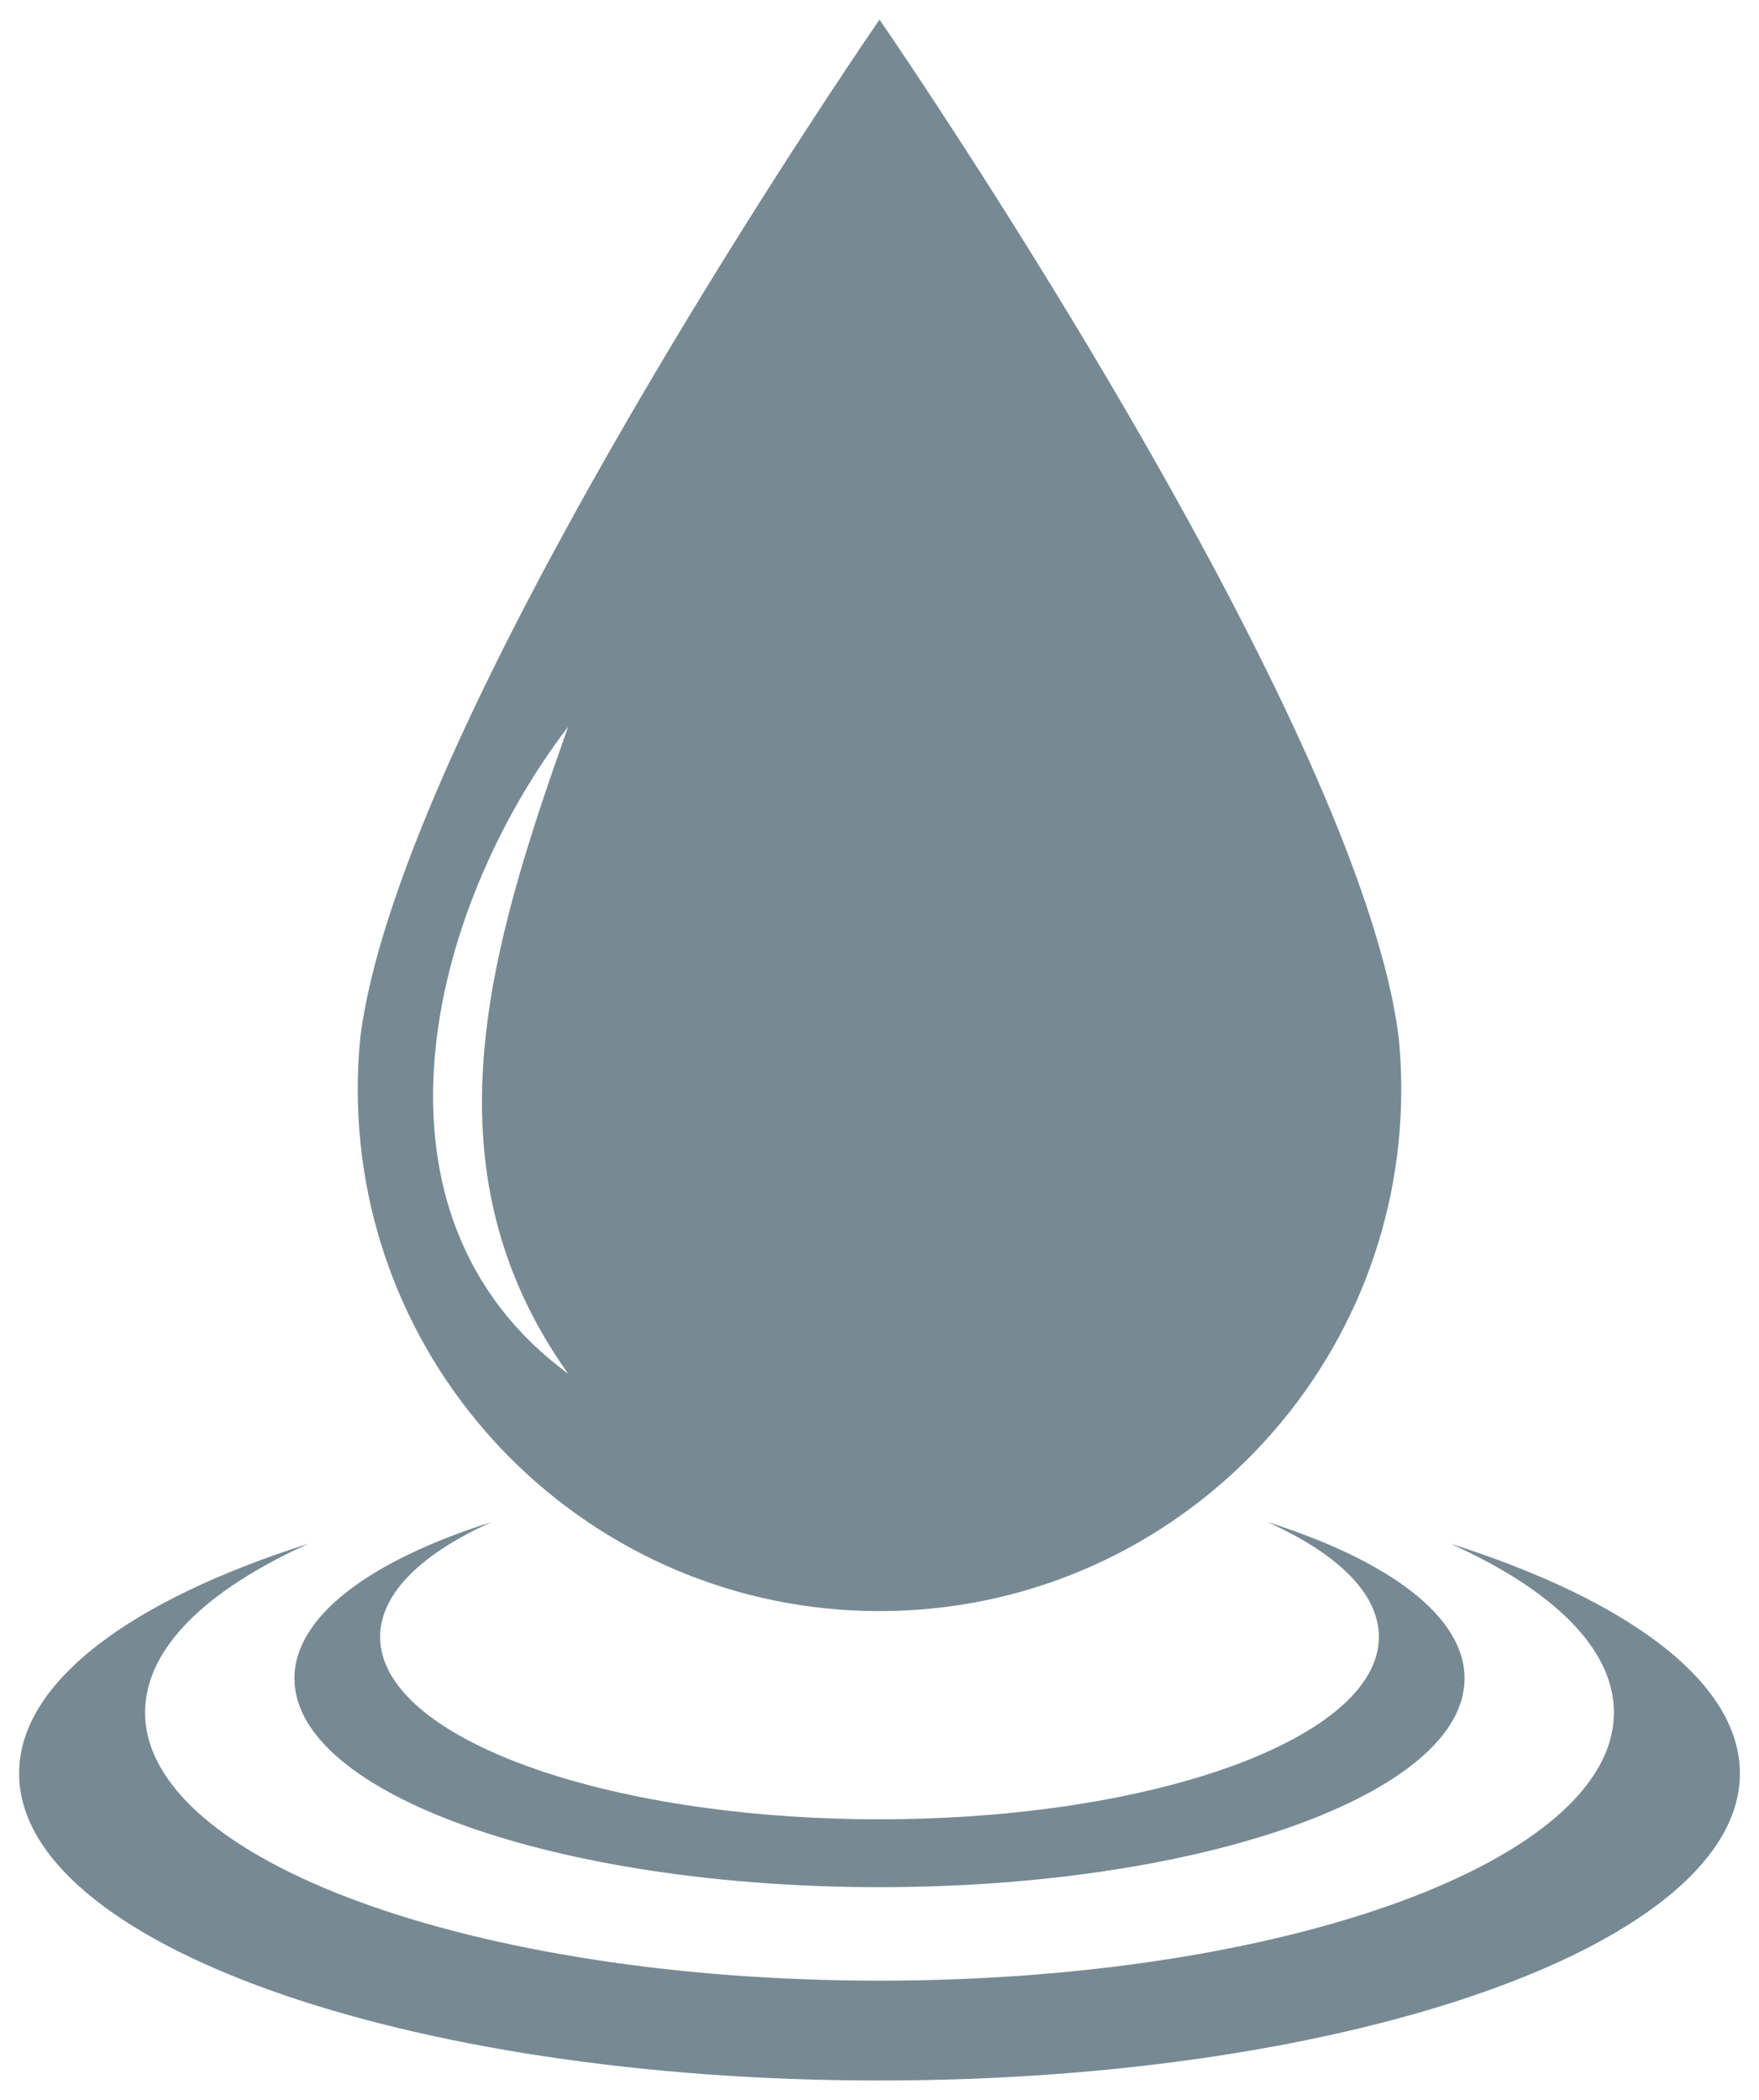
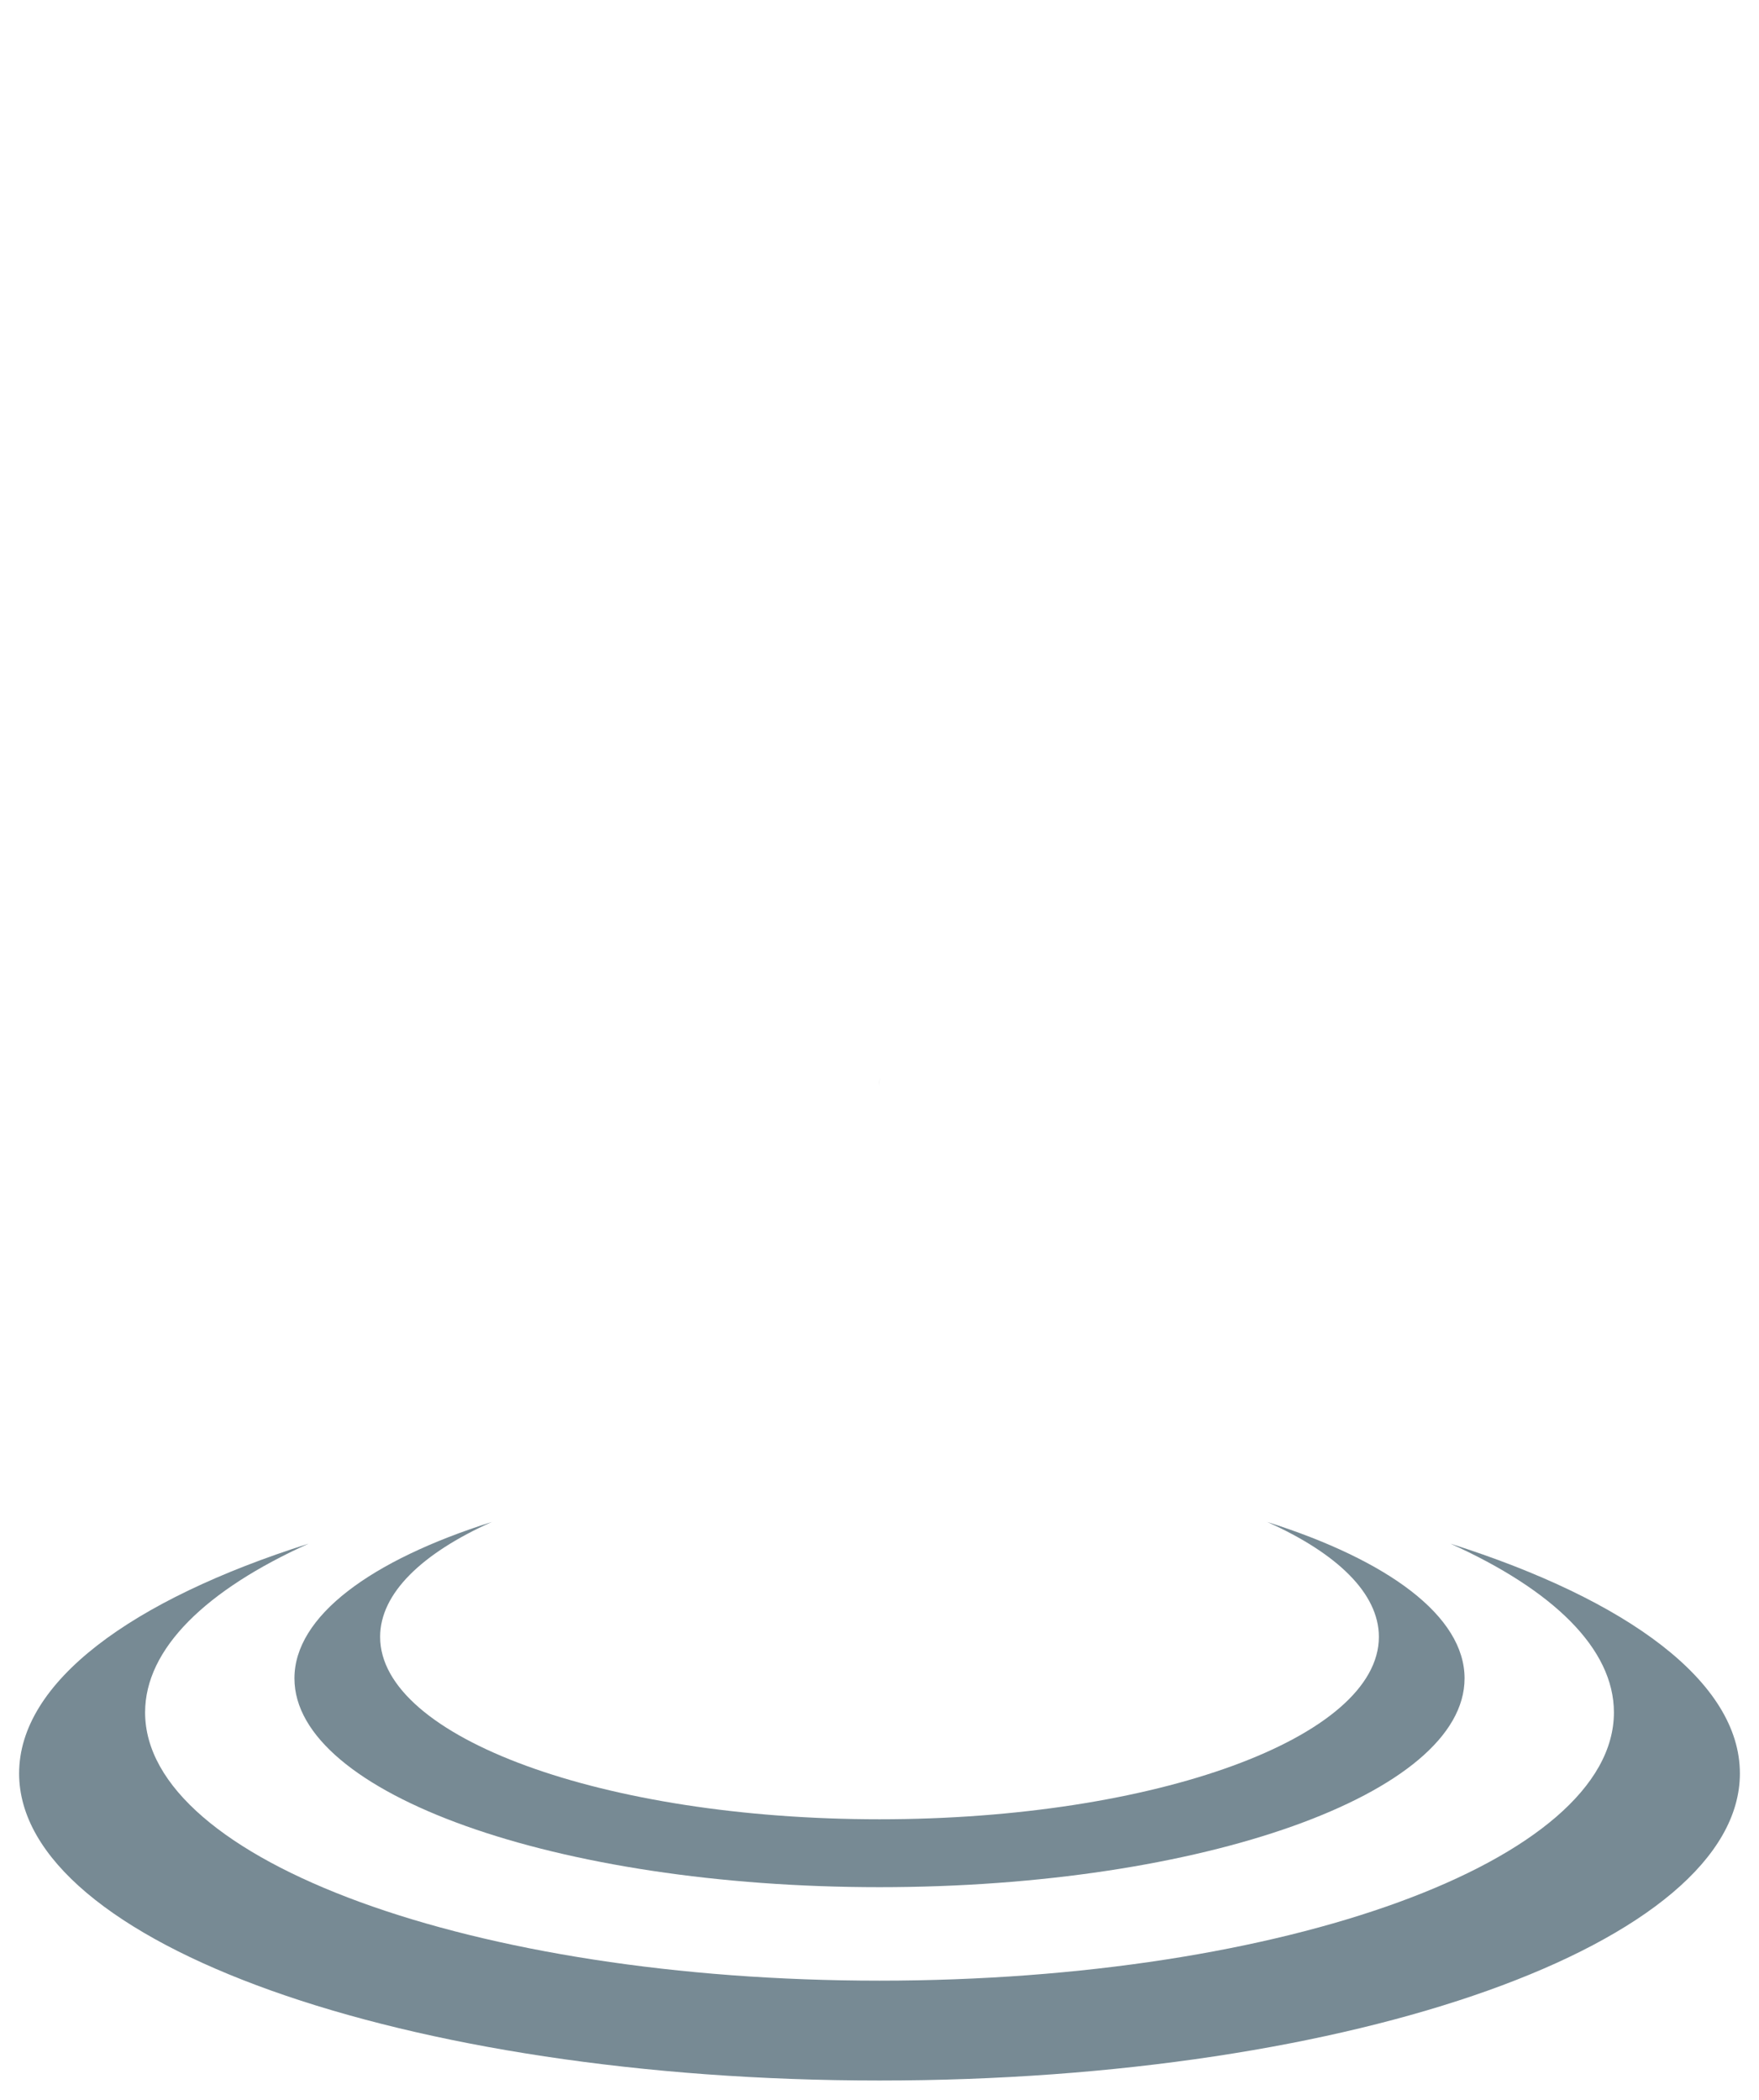
<svg xmlns="http://www.w3.org/2000/svg" version="1.1" id="Objects" x="0px" y="0px" width="399.333px" height="476.667px" viewBox="0 0 399.333 476.667" enable-background="new 0 0 399.333 476.667" xml:space="preserve">
  <g>
-     <path fill="#778A94" d="M317.534,235.443c-1.319-10.487-4.67-22.683-9.406-35.873c-0.022-0.043-0.043-0.086-0.043-0.13   C279.413,119.954,199.667,4.444,199.667,4.444s-79.746,115.51-108.418,194.997c0,0.043-0.022,0.086-0.043,0.13   c-4.735,13.19-8.087,25.385-9.406,35.873c-0.389,3.871-0.584,7.806-0.584,11.785c0,65.431,53.02,118.451,118.451,118.451   c65.431,0,118.451-53.02,118.451-118.451C318.118,243.249,317.923,239.314,317.534,235.443z M128.981,311.794   c-49.063-36.046-31.807-105.283,0-146.842C111.229,215.031,95.703,265.023,128.981,311.794z" />
    <path fill="#778A94" d="M394.995,402.525c0,38.484-87.459,69.697-195.328,69.697S4.339,441.009,4.339,402.525   c0-20.744,25.413-39.372,65.714-52.153c-23.22,10.47-37.112,23.801-37.112,38.306c0,33.631,74.643,60.881,166.727,60.881   s166.727-27.25,166.727-60.881c0-14.505-13.892-27.836-37.112-38.306C369.582,363.153,394.995,381.782,394.995,402.525z" />
    <path fill="#778A94" d="M332.49,380.95c0,26.165-59.475,47.389-132.823,47.389S66.844,407.115,66.844,380.95   c0-14.131,17.321-26.805,44.786-35.497c-15.846,7.11-25.333,16.193-25.333,26.076c0,22.859,50.766,41.399,113.37,41.399   s113.37-18.54,113.37-41.399c0-9.883-9.487-18.966-25.333-26.076C315.169,354.145,332.49,366.819,332.49,380.95z" />
    <path fill="#778A94" d="M199.645,246.492c0-0.454,0-1.103,0.043-1.989C199.667,245.152,199.645,245.822,199.645,246.492z" />
  </g>
</svg>